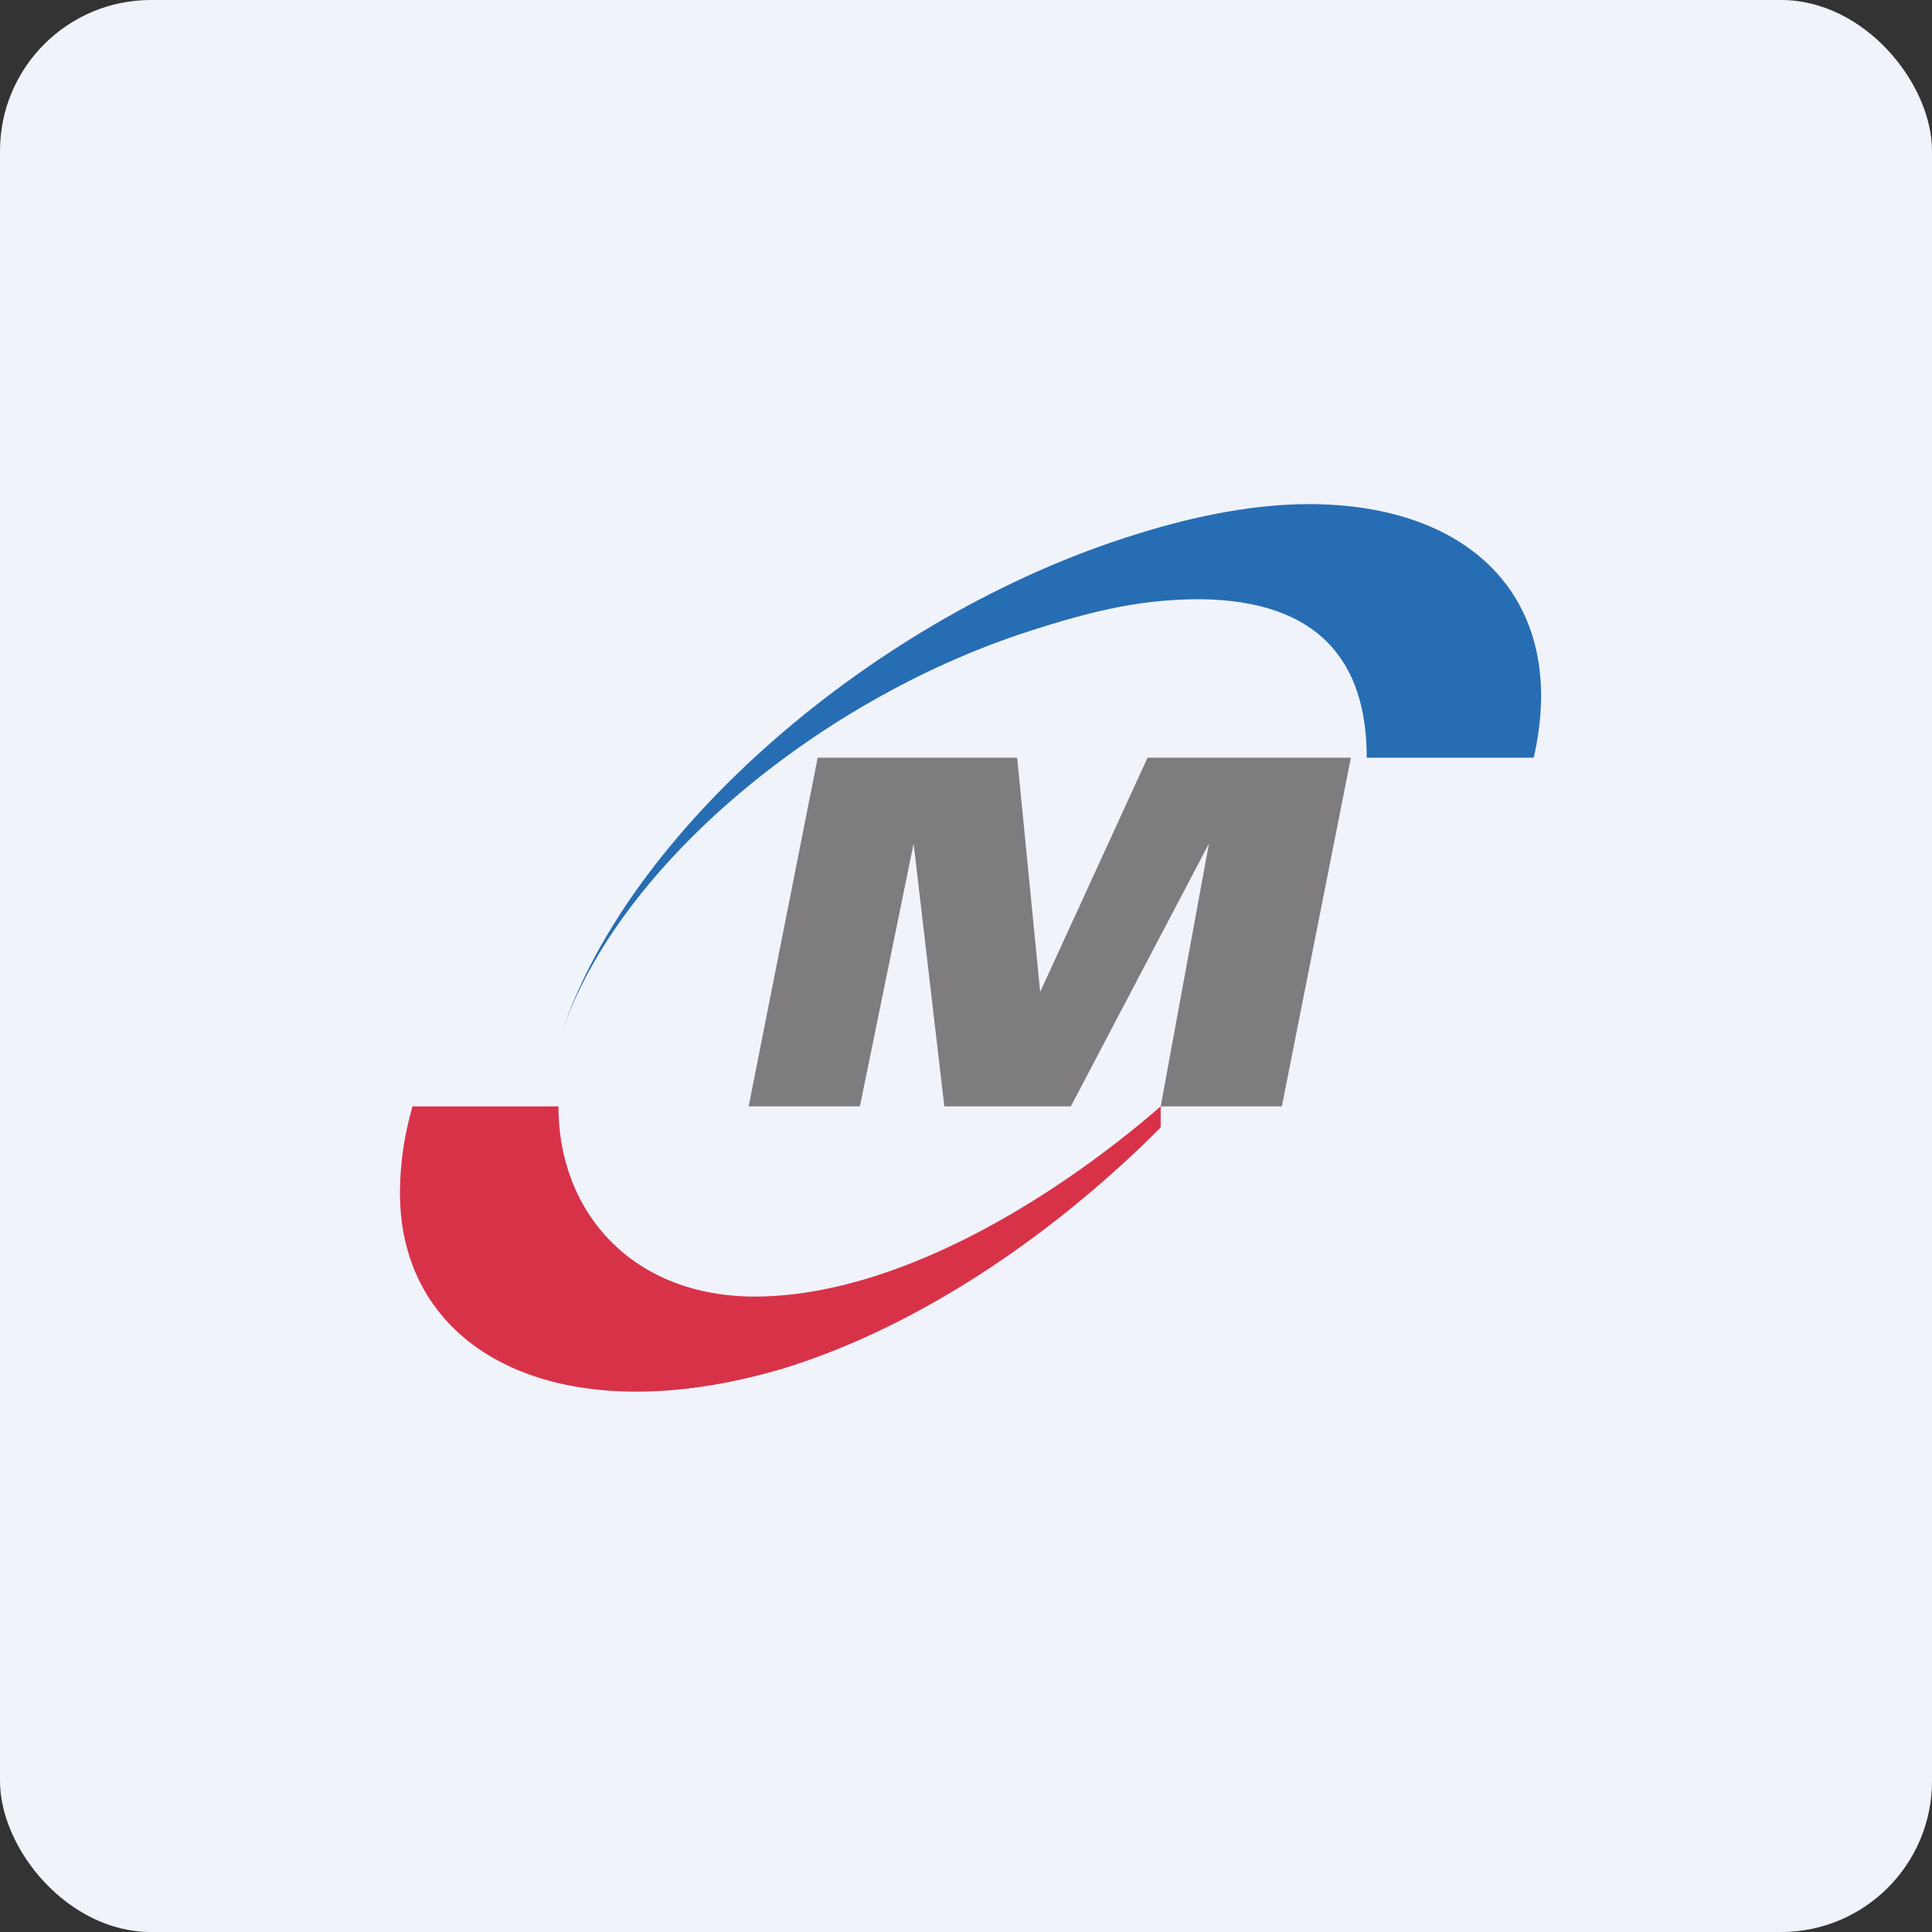
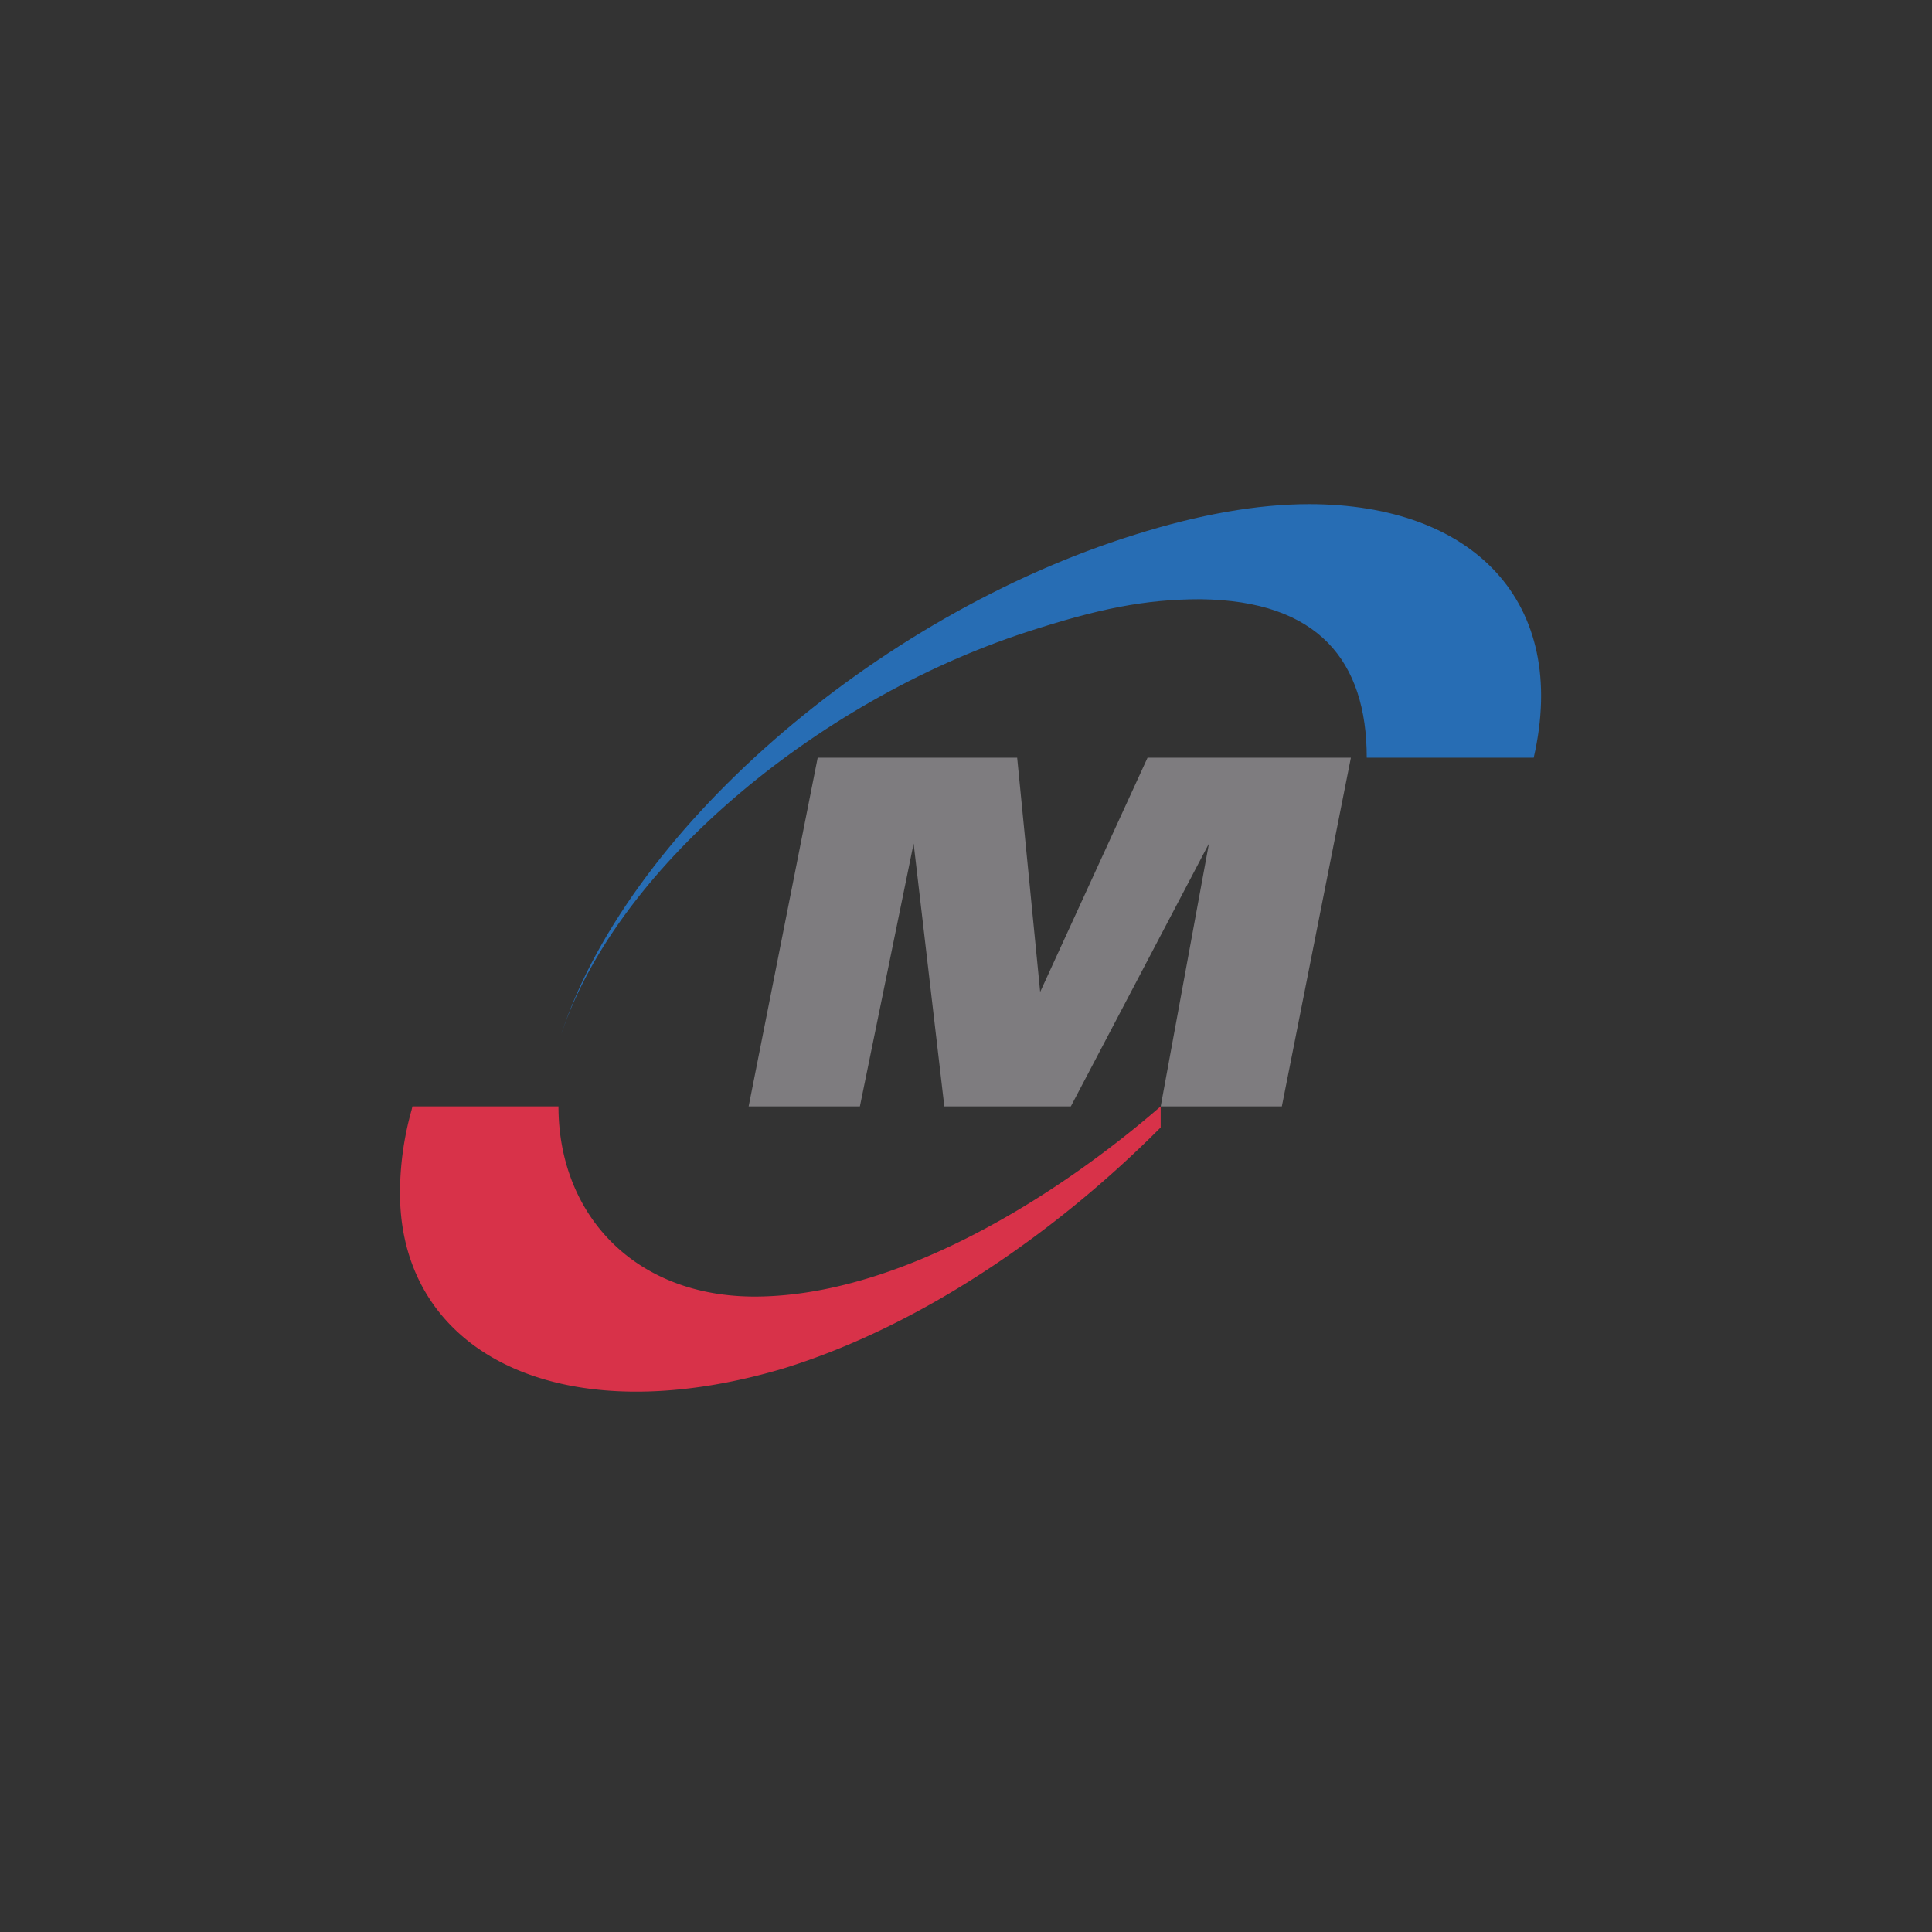
<svg xmlns="http://www.w3.org/2000/svg" width="64" height="64" fill="none" viewBox="0 0 64 64">
  <rect x="0" y="0" width="64" height="64" fill="#333333" stroke="none" />
-   <rect x="0" y="0" width="64" height="64" rx="5" ry="5" fill="#F0F3FA" />
  <path fill="#eff1fb" d="" />
  <path fill-rule="evenodd" clip-rule="evenodd" d="M 27.087,25.1 L 33.695,25.1 L 34.457,32.859 L 38.014,25.1 L 44.75,25.1 L 42.463,36.65 L 38.45,36.65 L 40.048,27.944 L 35.473,36.65 L 31.282,36.65 L 30.265,27.944 L 28.485,36.65 L 24.8,36.65 L 27.087,25.1 Z" fill="#7e7c7f" />
  <path fill-rule="evenodd" clip-rule="evenodd" d="M 39.763,19.85 C 37.929,19.85 36.375,20.166 34.02,20.933 C 26.982,23.225 20.25,28.887 18.518,34.49 C 20.641,27.608 28.991,20.389 37.598,17.711 C 39.71,17.044 41.653,16.7 43.364,16.7 C 48.802,16.7 51.987,19.94 50.806,25.1 L 45.275,25.1 C 45.275,21.898 43.678,19.894 39.763,19.85 Z" fill="#276db4" />
  <path fill-rule="evenodd" clip-rule="evenodd" d="M 25.062,42.95 C 21.018,42.977 18.5,40.226 18.5,36.65 L 13.662,36.65 C 13.662,36.65 13.648,36.716 13.63,36.784 A 10.209,10.209 0 0,0 13.25,39.521 C 13.25,43.467 16.208,46.022 20.863,46.098 C 22.386,46.123 24.092,45.882 25.936,45.337 C 30.534,43.922 35,40.815 38.449,37.348 L 38.449,36.65 C 35.056,39.598 29.818,42.917 25.061,42.95 Z" fill="#d83249" />
</svg>